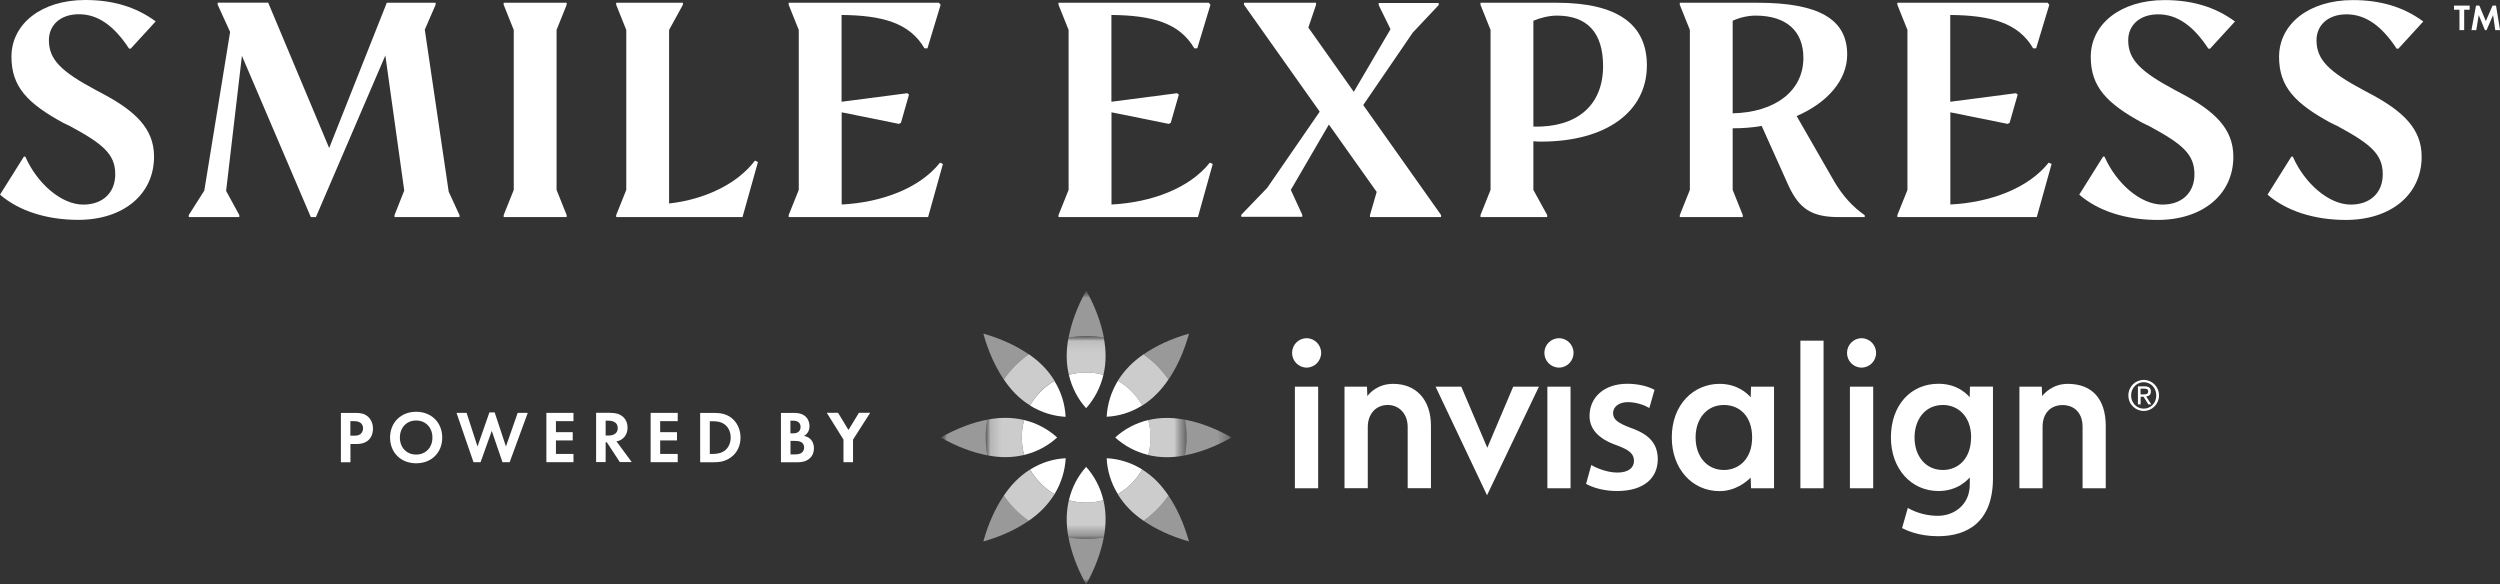
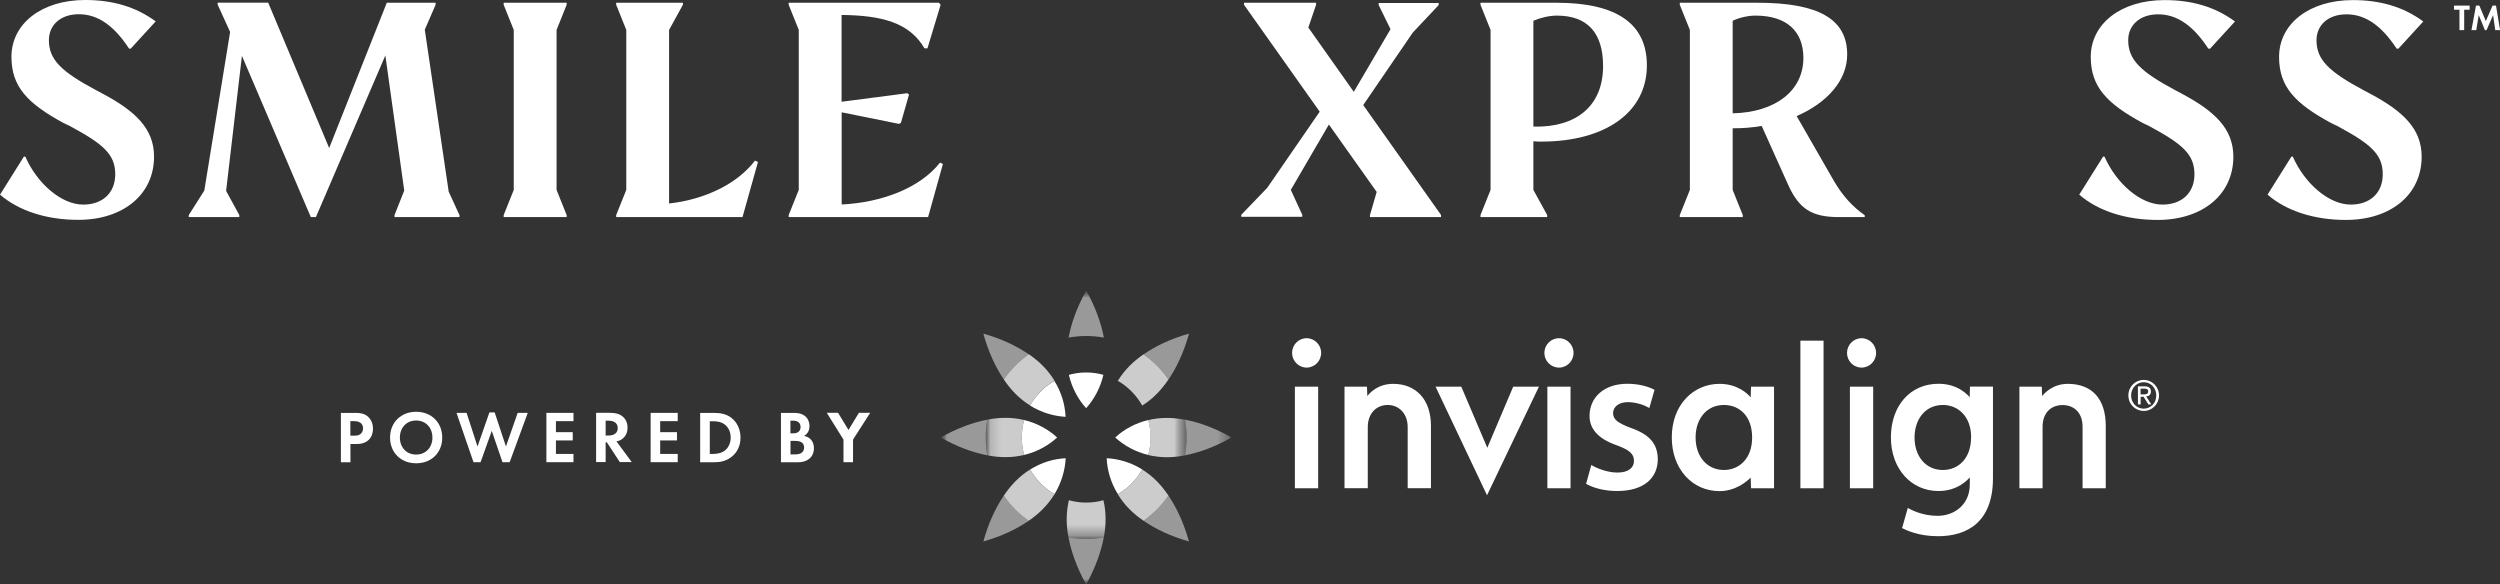
<svg xmlns="http://www.w3.org/2000/svg" width="231" height="54" viewBox="0 0 231 54" fill="none">
  <rect x="0" y="0" width="231" height="54" fill="#333333" stroke="none" />
  <g clip-path="url(#clip0_4645_1223)">
    <path d="M0 17.989L2.209 14.467H2.335C3.426 16.953 5.668 18.905 7.692 18.905C9.464 18.905 10.648 17.836 10.648 16.105C10.648 14.247 9.531 13.305 6.449 11.642L5.862 11.362C2.553 9.563 1.058 8.019 1.058 5.252C1.058 2.198 3.829 0 7.877 0C10.337 0 12.512 0.594 14.385 1.977L12.084 4.489H11.925C10.522 2.35 9.027 1.315 7.289 1.315C5.551 1.315 4.518 2.35 4.518 3.708C4.518 5.498 5.635 6.602 8.876 8.332L9.531 8.68C12.454 10.25 14.234 11.854 14.234 14.467C14.234 17.989 11.37 20.314 7.23 20.314C4.333 20.314 1.755 19.499 0.008 17.989H0Z" fill="white" />
    <path d="M42.458 19.872V20.059H36.454V19.872L37.352 17.607L35.606 5.125L29.19 20.059H28.72L22.354 5.159L20.893 17.641L22.111 19.872V20.059H17.442V19.872L18.878 17.607L21.263 2.953L20.112 0.433V0.246H24.781L30.416 13.678L35.74 0.255H40.249V0.441L39.25 2.741L41.459 17.709L42.458 19.881V19.872Z" fill="white" />
    <path d="M46.539 19.872L47.471 17.547V2.766L46.539 0.441V0.254H52.359V0.441L51.427 2.766V17.547L52.359 19.872V20.059H46.539V19.872Z" fill="white" />
    <path d="M70.036 14.968L68.608 20.059H56.935V19.872L57.868 17.547V2.766L56.935 0.441V0.254H63.099V0.441L61.823 2.766V18.803C65.157 18.43 68.138 16.979 69.758 14.841L70.036 14.968Z" fill="white" />
    <path d="M87.125 15.155L85.756 20.059H72.874V19.872L73.806 17.547V2.766L72.874 0.441V0.254H86.755L86.915 0.441L85.697 4.463H85.42C84.051 2.104 81.498 1.417 77.761 1.383V9.401L83.833 8.612L83.992 8.74L83.245 11.353L83.06 11.446L77.77 10.377V18.896C81.473 18.71 84.992 17.386 86.856 15.027L87.133 15.155H87.125Z" fill="white" />
-     <path d="M112.057 15.155L110.688 20.059H97.806V19.872L98.739 17.547V2.766L97.806 0.441V0.254H111.687L111.847 0.441L110.629 4.463H110.352C108.983 2.104 106.431 1.417 102.694 1.383V9.401L108.765 8.612L108.925 8.74L108.177 11.353L107.993 11.446L102.702 10.377V18.896C106.405 18.71 109.924 17.386 111.788 15.027L112.065 15.155H112.057Z" fill="white" />
    <path d="M133.152 19.872V20.059H126.585V19.872L127.206 17.734L122.789 11.506L119.271 17.547L120.329 19.847V20.034H114.694V19.847L117.087 17.361L121.941 10.318L114.946 0.441V0.254H121.605V0.441L120.891 2.545L125.09 8.485L128.483 2.698L127.391 0.467V0.28H132.933V0.467L130.54 3.012L125.963 9.707L133.152 19.864V19.872Z" fill="white" />
    <path d="M141.684 13.05V17.547L142.96 19.872V20.059H136.796V19.872L137.728 17.547V2.766L136.796 0.441V0.254H143.833C149.435 0.254 152.172 2.231 152.172 6.041C152.172 10.352 148.376 13.084 142.397 13.084C142.179 13.084 141.927 13.084 141.684 13.05ZM141.684 1.917V11.701C145.664 11.794 148.125 9.783 148.125 6.101C148.125 2.987 146.63 1.442 143.859 1.442C143.111 1.442 142.271 1.663 141.684 1.917Z" fill="white" />
    <path d="M172.301 19.872V20.059H169.908C167.414 20.059 166.238 19.304 165.239 17.106L162.778 11.633C161.905 11.794 161.032 11.854 160.099 11.854V17.547L161.032 19.872V20.059H155.212V19.872L156.144 17.547V2.766L155.212 0.441V0.254H162.4C168.035 0.254 170.68 1.765 170.68 5.032C170.68 7.424 168.841 9.495 166.011 10.725L169.463 16.733C170.269 18.116 171.209 19.125 172.293 19.881L172.301 19.872ZM160.099 10.471C164.055 10.377 166.633 8.392 166.633 5.346C166.633 2.859 165.046 1.442 162.216 1.442C161.502 1.442 160.721 1.629 160.099 1.917V10.471Z" fill="white" />
-     <path d="M189.566 15.155L188.198 20.059H175.316V19.872L176.248 17.547V2.766L175.316 0.441V0.254H189.197L189.357 0.441L188.139 4.463H187.862C186.493 2.104 183.94 1.417 180.203 1.383V9.401L186.275 8.612L186.434 8.74L185.687 11.353L185.502 11.446L180.212 10.377V18.896C183.915 18.71 187.433 17.386 189.298 15.027L189.575 15.155H189.566Z" fill="white" />
    <path d="M192.119 17.988L194.328 14.467H194.454C195.546 16.953 197.788 18.905 199.811 18.905C201.583 18.905 202.767 17.836 202.767 16.105C202.767 14.246 201.651 13.305 198.569 11.642L197.981 11.361C194.681 9.571 193.186 8.027 193.186 5.261C193.186 2.206 195.957 0.008 200.005 0.008C202.465 0.008 204.64 0.602 206.513 1.985L204.212 4.497H204.052C202.65 2.359 201.155 1.324 199.417 1.324C197.679 1.324 196.646 2.359 196.646 3.716C196.646 5.507 197.762 6.61 201.004 8.341L201.659 8.689C204.581 10.258 206.362 11.862 206.362 14.476C206.362 17.997 203.498 20.322 199.358 20.322C196.461 20.322 193.883 19.507 192.136 17.997L192.119 17.988Z" fill="white" />
    <path d="M209.519 17.988L211.728 14.467H211.854C212.945 16.953 215.187 18.905 217.211 18.905C218.983 18.905 220.167 17.836 220.167 16.105C220.167 14.246 219.05 13.305 215.968 11.642L215.381 11.361C212.08 9.571 210.586 8.027 210.586 5.261C210.586 2.206 213.357 0.008 217.404 0.008C219.865 0.008 222.04 0.602 223.912 1.985L221.612 4.497H221.452C220.05 2.359 218.555 1.324 216.817 1.324C215.078 1.324 214.045 2.359 214.045 3.716C214.045 5.507 215.162 6.61 218.404 8.341L219.059 8.689C221.981 10.258 223.761 11.862 223.761 14.476C223.761 17.997 220.898 20.322 216.758 20.322C213.861 20.322 211.283 19.507 209.536 17.997L209.519 17.988Z" fill="white" />
    <path d="M227.691 0.899V2.783H227.255V0.899H226.751V0.518H228.195V0.899H227.691Z" fill="white" />
    <path d="M228.775 0.518H229.094L229.69 1.952L230.311 0.518H230.631L231.008 2.783H230.563L230.362 1.392L229.757 2.783H229.606L229.035 1.392L228.808 2.783H228.363L228.783 0.518H228.775Z" fill="white" />
    <path d="M32.809 38.15C33.313 38.15 33.666 38.209 34.002 38.498C34.363 38.829 34.464 39.27 34.464 39.601C34.464 39.779 34.438 40.271 34.094 40.619C33.842 40.874 33.473 41.026 32.952 41.026H32.381V42.715H31.499V38.158H32.809V38.15ZM32.373 40.254H32.734C32.902 40.254 33.12 40.254 33.305 40.11C33.464 39.983 33.548 39.771 33.548 39.575C33.548 39.321 33.431 39.151 33.296 39.058C33.112 38.931 32.885 38.914 32.675 38.914H32.373V40.254Z" fill="white" />
    <path d="M40.862 40.432C40.862 41.824 39.872 42.808 38.452 42.808C37.033 42.808 36.042 41.815 36.042 40.432C36.042 39.049 37.033 38.048 38.452 38.048C39.872 38.048 40.862 39.049 40.862 40.432ZM39.956 40.432C39.956 39.507 39.334 38.854 38.452 38.854C37.571 38.854 36.949 39.507 36.949 40.432C36.949 41.357 37.571 42.002 38.452 42.002C39.334 42.002 39.956 41.349 39.956 40.432Z" fill="white" />
    <path d="M44.415 42.706H43.751L42.181 38.15H43.113L44.121 41.255L45.221 38.107H45.708L46.749 41.255L47.833 38.15H48.765L47.093 42.706H46.43L45.439 39.813L44.406 42.706H44.415Z" fill="white" />
    <path d="M52.989 38.914H51.368V39.932H52.921V40.696H51.368V41.943H52.989V42.706H50.486V38.15H52.989V38.914Z" fill="white" />
    <path d="M56.39 38.15C57.011 38.15 57.33 38.311 57.54 38.489C57.884 38.786 57.985 39.176 57.985 39.516C57.985 39.957 57.809 40.347 57.456 40.585C57.339 40.67 57.179 40.746 56.961 40.78L58.371 42.698H57.271L56.071 40.865H55.961V42.698H55.08V38.141H56.381L56.39 38.15ZM55.961 40.245H56.213C56.381 40.245 57.078 40.228 57.078 39.558C57.078 38.888 56.39 38.871 56.222 38.871H55.961V40.245Z" fill="white" />
    <path d="M62.621 38.914H61V39.932H62.553V40.696H61V41.943H62.621V42.706H60.118V38.15H62.621V38.914Z" fill="white" />
    <path d="M65.879 38.15C66.509 38.15 67.055 38.218 67.558 38.591C68.104 39.007 68.423 39.669 68.423 40.432C68.423 41.196 68.113 41.849 67.516 42.274C66.987 42.647 66.492 42.715 65.862 42.715H64.695V38.158H65.871L65.879 38.15ZM65.585 41.943H65.854C66.08 41.943 66.567 41.926 66.954 41.646C67.315 41.383 67.516 40.925 67.516 40.432C67.516 39.94 67.323 39.491 66.962 39.219C66.601 38.947 66.148 38.922 65.854 38.922H65.585V41.951V41.943Z" fill="white" />
    <path d="M73.277 38.15C73.529 38.15 74.016 38.15 74.377 38.438C74.638 38.642 74.797 38.998 74.797 39.38C74.797 39.966 74.411 40.212 74.293 40.28C74.587 40.331 74.763 40.458 74.881 40.568C75.15 40.831 75.209 41.188 75.209 41.425C75.209 41.688 75.133 42.07 74.822 42.35C74.486 42.647 74.075 42.715 73.68 42.715H72.16V38.158H73.277V38.15ZM73.042 40.042H73.294C73.428 40.042 73.974 40.025 73.974 39.448C73.974 39.032 73.655 38.871 73.294 38.871H73.034V40.042H73.042ZM73.042 41.985H73.42C73.579 41.985 73.823 41.985 74.025 41.866C74.243 41.739 74.302 41.519 74.302 41.34C74.302 41.196 74.251 40.95 73.974 40.823C73.781 40.738 73.563 40.738 73.37 40.738H73.042V41.994V41.985Z" fill="white" />
    <path d="M77.938 40.619L76.393 38.141H77.434L78.4 39.728L79.365 38.141H80.407L78.82 40.619V42.706H77.938V40.619Z" fill="white" />
    <path d="M186.594 35.731H188.66L188.693 36.597C188.886 36.359 189.659 35.468 191.061 35.468C193.329 35.468 194.571 36.885 194.571 39.354V45.116H192.43V39.431C192.43 38.158 191.666 37.428 190.583 37.428C189.499 37.428 188.735 38.158 188.735 39.431V45.116H186.594V35.731ZM168.497 45.116H166.356V31.48H168.497V45.116ZM173.082 45.116H170.932V35.731H173.082V45.116ZM172.007 31.251C171.268 31.251 170.664 31.862 170.664 32.609C170.664 33.355 171.26 33.966 172.007 33.966C172.755 33.966 173.351 33.355 173.351 32.609C173.351 31.862 172.746 31.251 172.007 31.251ZM161.796 35.731H163.92V45.116H161.796L161.762 44.132C161.367 44.53 160.335 45.379 158.882 45.379C156.354 45.379 154.473 43.317 154.473 40.423C154.473 37.36 156.505 35.468 158.882 35.468C160.545 35.468 161.485 36.376 161.762 36.715L161.796 35.731ZM156.673 40.423C156.673 42.222 157.765 43.427 159.285 43.427C160.662 43.427 161.897 42.417 161.897 40.423C161.897 38.429 160.712 37.42 159.285 37.42C157.706 37.42 156.673 38.693 156.673 40.423ZM182.135 40.423C182.135 38.463 180.917 37.42 179.523 37.42C177.86 37.42 176.903 38.786 176.903 40.423C176.903 42.154 177.936 43.427 179.515 43.427C180.976 43.427 182.126 42.333 182.126 40.423M184.15 44.182C184.15 48.205 181.816 49.545 179.078 49.545C177.247 49.545 176.147 48.985 175.752 48.798L176.282 46.932C176.525 47.059 177.524 47.661 179.053 47.661C180.581 47.661 182.009 46.626 182.009 44.768V44.115C181.832 44.301 180.925 45.37 179.112 45.37C176.609 45.37 174.72 43.334 174.72 40.415C174.72 37.496 176.5 35.46 179.12 35.46C180.909 35.46 181.816 36.486 182 36.707L182.025 35.723H184.15V44.174V44.182Z" fill="white" />
    <path d="M135.024 35.731L137.426 41.374L139.819 35.731H142.196L137.401 45.761L132.648 35.731H135.016H135.024ZM147.033 42.961C147.553 43.291 148.578 43.665 149.435 43.665C150.476 43.665 150.98 43.215 150.98 42.587C150.98 41.959 150.593 41.594 149.435 41.162C147.595 40.534 146.873 39.566 146.873 38.429C146.873 36.749 148.183 35.46 150.367 35.46C151.408 35.46 152.323 35.714 152.878 36.02L152.399 37.7C152.004 37.462 151.232 37.157 150.409 37.157C149.586 37.157 149.048 37.589 149.048 38.175C149.048 38.76 149.493 39.091 150.694 39.541C152.416 40.144 153.163 41.009 153.18 42.417C153.18 44.157 151.912 45.37 149.418 45.37C148.276 45.37 147.251 45.099 146.554 44.709L147.041 42.952L147.033 42.961ZM121.798 45.116H119.648V35.731H121.798V45.116ZM120.732 31.251C119.984 31.251 119.388 31.862 119.388 32.609C119.388 33.355 119.993 33.966 120.732 33.966C121.471 33.966 122.075 33.355 122.075 32.609C122.075 31.862 121.471 31.251 120.732 31.251ZM145.118 45.116H142.977V35.731H145.118V45.116ZM144.052 31.251C143.304 31.251 142.7 31.862 142.7 32.609C142.7 33.355 143.304 33.966 144.052 33.966C144.799 33.966 145.395 33.355 145.395 32.609C145.395 31.862 144.799 31.251 144.052 31.251ZM124.242 35.731H126.308L126.341 36.597C126.526 36.359 127.265 35.468 128.735 35.468C130.809 35.468 132.22 36.885 132.22 39.354V45.107H130.07V39.456C130.07 38.251 129.297 37.42 128.222 37.42C127.147 37.42 126.383 38.234 126.383 39.456V45.107H124.233V35.723L124.242 35.731Z" fill="white" />
    <path d="M198.082 35.103C198.846 35.103 199.492 35.723 199.492 36.538C199.492 37.352 198.846 37.971 198.082 37.971C197.317 37.971 196.662 37.361 196.662 36.538C196.662 35.715 197.309 35.103 198.082 35.103ZM198.082 37.759C198.728 37.759 199.24 37.233 199.24 36.538C199.24 35.842 198.728 35.316 198.082 35.316C197.435 35.316 196.914 35.85 196.914 36.538C196.914 37.225 197.427 37.759 198.082 37.759ZM197.536 35.697H198.166C198.56 35.697 198.745 35.859 198.745 36.173C198.745 36.487 198.552 36.605 198.308 36.631L198.779 37.369H198.51L198.065 36.656H197.796V37.369H197.544V35.697H197.536ZM197.788 36.444H198.048C198.275 36.444 198.493 36.427 198.493 36.164C198.493 35.935 198.292 35.91 198.124 35.91H197.788V36.444Z" fill="white" />
    <g opacity="0.5">
      <mask id="mask0_4645_1223" style="mask-type:luminance" maskUnits="userSpaceOnUse" x="86" y="26" width="28" height="28">
        <path d="M113.795 26.847H86.923V54H113.795V26.847Z" fill="white" />
      </mask>
      <g mask="url(#mask0_4645_1223)">
        <mask id="mask1_4645_1223" style="mask-type:luminance" maskUnits="userSpaceOnUse" x="86" y="26" width="28" height="28">
          <path d="M113.795 26.847H86.923V54H113.795V26.847Z" fill="white" />
        </mask>
        <g mask="url(#mask1_4645_1223)">
          <path d="M113.795 40.423C112.267 39.55 110.789 39.023 109.496 38.777C109.588 39.312 109.639 39.864 109.639 40.423C109.639 40.983 109.588 41.535 109.496 42.07C110.789 41.824 112.259 41.297 113.795 40.423Z" fill="white" />
          <path d="M107.976 35.061C108.715 33.966 109.395 32.541 109.865 30.827C108.169 31.302 106.758 31.989 105.675 32.736C106.573 33.372 107.346 34.153 107.976 35.061Z" fill="white" />
          <path d="M98.739 31.192C99.267 31.098 99.813 31.047 100.368 31.047C100.922 31.047 101.468 31.098 101.997 31.192C101.753 29.885 101.233 28.4 100.368 26.847C99.503 28.392 98.982 29.885 98.739 31.192Z" fill="white" />
          <path d="M92.751 35.061C93.381 34.153 94.153 33.364 95.052 32.736C93.969 31.989 92.549 31.302 90.862 30.827C91.332 32.541 92.012 33.966 92.751 35.061Z" fill="white" />
          <path d="M86.923 40.423C88.451 41.297 89.929 41.824 91.223 42.07C91.13 41.535 91.08 40.983 91.08 40.423C91.08 39.864 91.13 39.312 91.223 38.777C89.929 39.023 88.46 39.55 86.923 40.423Z" fill="white" />
          <path d="M92.751 45.795C92.012 46.889 91.332 48.315 90.862 50.029C92.558 49.554 93.969 48.867 95.052 48.12C94.153 47.483 93.381 46.703 92.751 45.795Z" fill="white" />
          <path d="M98.73 49.655C98.974 50.962 99.494 52.447 100.359 54C101.224 52.455 101.745 50.962 101.988 49.655C101.459 49.749 100.913 49.8 100.359 49.8C99.805 49.8 99.259 49.749 98.73 49.655Z" fill="white" />
          <path d="M105.666 48.12C106.75 48.867 108.161 49.554 109.857 50.029C109.387 48.315 108.706 46.889 107.967 45.795C107.338 46.703 106.565 47.483 105.666 48.12Z" fill="white" />
        </g>
      </g>
    </g>
    <g opacity="0.75">
      <mask id="mask2_4645_1223" style="mask-type:luminance" maskUnits="userSpaceOnUse" x="91" y="31" width="19" height="19">
        <path d="M109.639 31.047H91.08V49.8H109.639V31.047Z" fill="white" />
      </mask>
      <g mask="url(#mask2_4645_1223)">
        <mask id="mask3_4645_1223" style="mask-type:luminance" maskUnits="userSpaceOnUse" x="91" y="31" width="19" height="19">
          <path d="M109.639 31.047H91.08V49.8H109.639V31.047Z" fill="white" />
        </mask>
        <g mask="url(#mask3_4645_1223)">
          <path d="M109.496 38.786C108.9 38.667 108.337 38.616 107.825 38.616C107.212 38.616 106.632 38.684 106.086 38.82C106.229 39.329 106.305 39.872 106.305 40.432C106.305 40.992 106.229 41.535 106.086 42.044C106.632 42.172 107.212 42.248 107.825 42.248C108.329 42.248 108.891 42.197 109.496 42.078C109.588 41.544 109.639 40.992 109.639 40.432C109.639 39.872 109.588 39.321 109.496 38.786Z" fill="white" />
          <path d="M105.541 37.471C106.019 37.174 106.481 36.809 106.909 36.367C107.27 36.003 107.623 35.57 107.967 35.061C107.346 34.153 106.565 33.372 105.666 32.736C105.163 33.084 104.726 33.449 104.373 33.805C103.945 34.238 103.584 34.704 103.282 35.188C104.222 35.723 105.003 36.52 105.541 37.471Z" fill="white" />
-           <path d="M100.359 31.047C99.805 31.047 99.259 31.098 98.73 31.192C98.612 31.794 98.562 32.363 98.562 32.88C98.562 33.5 98.629 34.085 98.764 34.637C99.268 34.492 99.805 34.416 100.359 34.416C100.913 34.416 101.451 34.492 101.955 34.637C102.089 34.085 102.156 33.5 102.156 32.88C102.156 32.371 102.106 31.802 101.988 31.192C101.459 31.098 100.913 31.047 100.359 31.047Z" fill="white" />
          <path d="M95.052 32.736C94.153 33.372 93.373 34.153 92.751 35.061C93.095 35.57 93.456 36.011 93.809 36.368C94.237 36.8 94.699 37.165 95.178 37.462C95.707 36.512 96.488 35.723 97.437 35.18C97.143 34.696 96.782 34.229 96.354 33.797C95.993 33.432 95.564 33.075 95.06 32.727" fill="white" />
          <path d="M94.632 42.036C94.489 41.527 94.414 40.984 94.414 40.424C94.414 39.864 94.489 39.321 94.632 38.812C94.086 38.676 93.507 38.608 92.894 38.608C92.39 38.608 91.827 38.659 91.223 38.778C91.13 39.312 91.08 39.864 91.08 40.424C91.08 40.984 91.13 41.535 91.223 42.07C91.819 42.189 92.382 42.24 92.894 42.24C93.507 42.24 94.086 42.172 94.632 42.036Z" fill="white" />
          <path d="M95.178 43.385C94.699 43.682 94.237 44.047 93.809 44.488C93.448 44.853 93.095 45.285 92.751 45.795C93.373 46.703 94.153 47.492 95.052 48.12C95.556 47.772 95.993 47.407 96.345 47.05C96.773 46.618 97.135 46.151 97.437 45.667C96.496 45.133 95.715 44.335 95.178 43.385Z" fill="white" />
          <path d="M100.359 46.439C99.805 46.439 99.268 46.363 98.764 46.219C98.638 46.77 98.562 47.356 98.562 47.975C98.562 48.484 98.612 49.053 98.73 49.664C99.259 49.757 99.805 49.808 100.359 49.808C100.913 49.808 101.459 49.757 101.988 49.664C102.106 49.061 102.156 48.493 102.156 47.975C102.156 47.356 102.089 46.77 101.955 46.219C101.451 46.363 100.913 46.439 100.359 46.439Z" fill="white" />
          <path d="M105.541 43.385C105.011 44.335 104.222 45.124 103.282 45.667C103.576 46.151 103.937 46.618 104.365 47.05C104.726 47.415 105.154 47.772 105.666 48.12C106.565 47.483 107.338 46.703 107.967 45.795C107.623 45.285 107.262 44.844 106.909 44.479C106.481 44.047 106.019 43.682 105.541 43.385Z" fill="white" />
        </g>
      </g>
    </g>
    <path d="M106.095 38.812C104.894 39.1 103.853 39.677 103.046 40.424C103.861 41.17 104.894 41.747 106.095 42.036C106.238 41.527 106.313 40.984 106.313 40.424C106.313 39.864 106.238 39.329 106.095 38.812Z" fill="white" />
-     <path d="M103.29 35.188C102.643 36.249 102.316 37.403 102.257 38.506C103.357 38.455 104.491 38.124 105.54 37.462C105.011 36.512 104.222 35.723 103.282 35.18" fill="white" />
    <path d="M98.764 34.637C99.049 35.85 99.62 36.902 100.359 37.717C101.098 36.894 101.669 35.85 101.955 34.637C101.451 34.492 100.913 34.416 100.359 34.416C99.805 34.416 99.276 34.492 98.764 34.637Z" fill="white" />
    <path d="M95.178 37.471C96.228 38.124 97.37 38.455 98.461 38.514C98.411 37.403 98.084 36.257 97.428 35.197C96.488 35.731 95.707 36.529 95.169 37.479" fill="white" />
    <path d="M94.632 38.812C94.489 39.321 94.414 39.864 94.414 40.424C94.414 40.984 94.489 41.518 94.632 42.036C95.833 41.747 96.866 41.17 97.68 40.424C96.866 39.677 95.833 39.1 94.632 38.812Z" fill="white" />
    <path d="M97.437 45.659C98.084 44.598 98.411 43.444 98.47 42.341C97.37 42.392 96.236 42.723 95.186 43.385C95.715 44.335 96.505 45.124 97.445 45.667" fill="white" />
-     <path d="M98.764 46.219C99.267 46.363 99.805 46.439 100.359 46.439C100.913 46.439 101.442 46.363 101.955 46.219C101.669 45.005 101.098 43.962 100.359 43.139C99.62 43.962 99.049 45.005 98.764 46.219Z" fill="white" />
    <path d="M103.282 45.659C104.222 45.124 105.003 44.335 105.54 43.377C104.491 42.723 103.349 42.392 102.257 42.341C102.307 43.453 102.635 44.598 103.29 45.659" fill="white" />
  </g>
  <defs>
    <clipPath id="clip0_4645_1223">
      <rect width="231" height="54" fill="white" />
    </clipPath>
  </defs>
</svg>